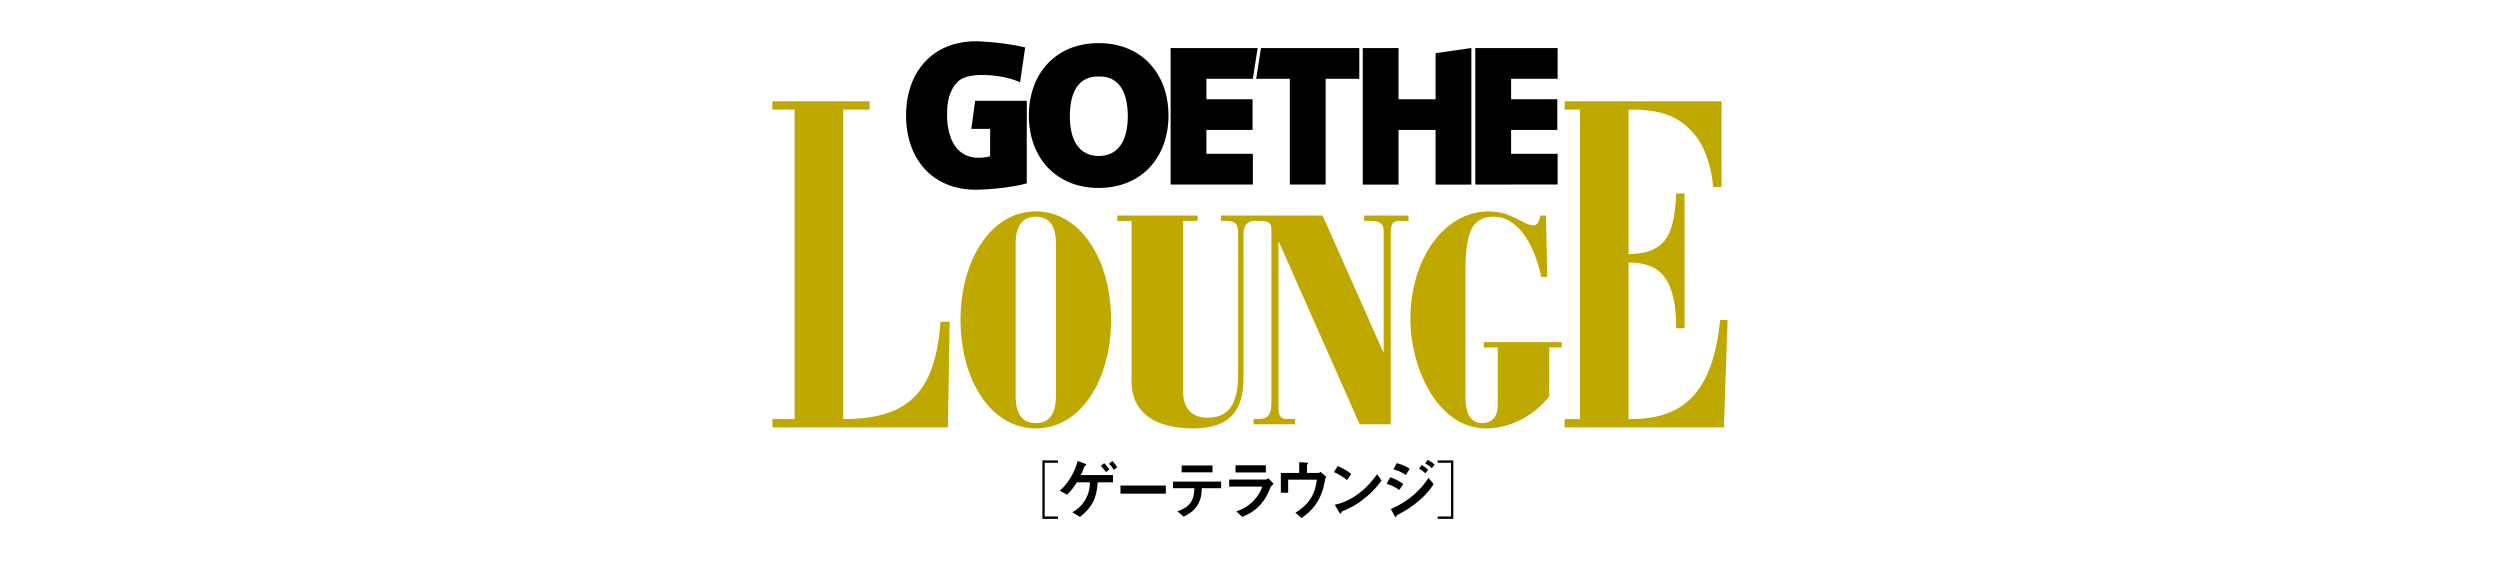
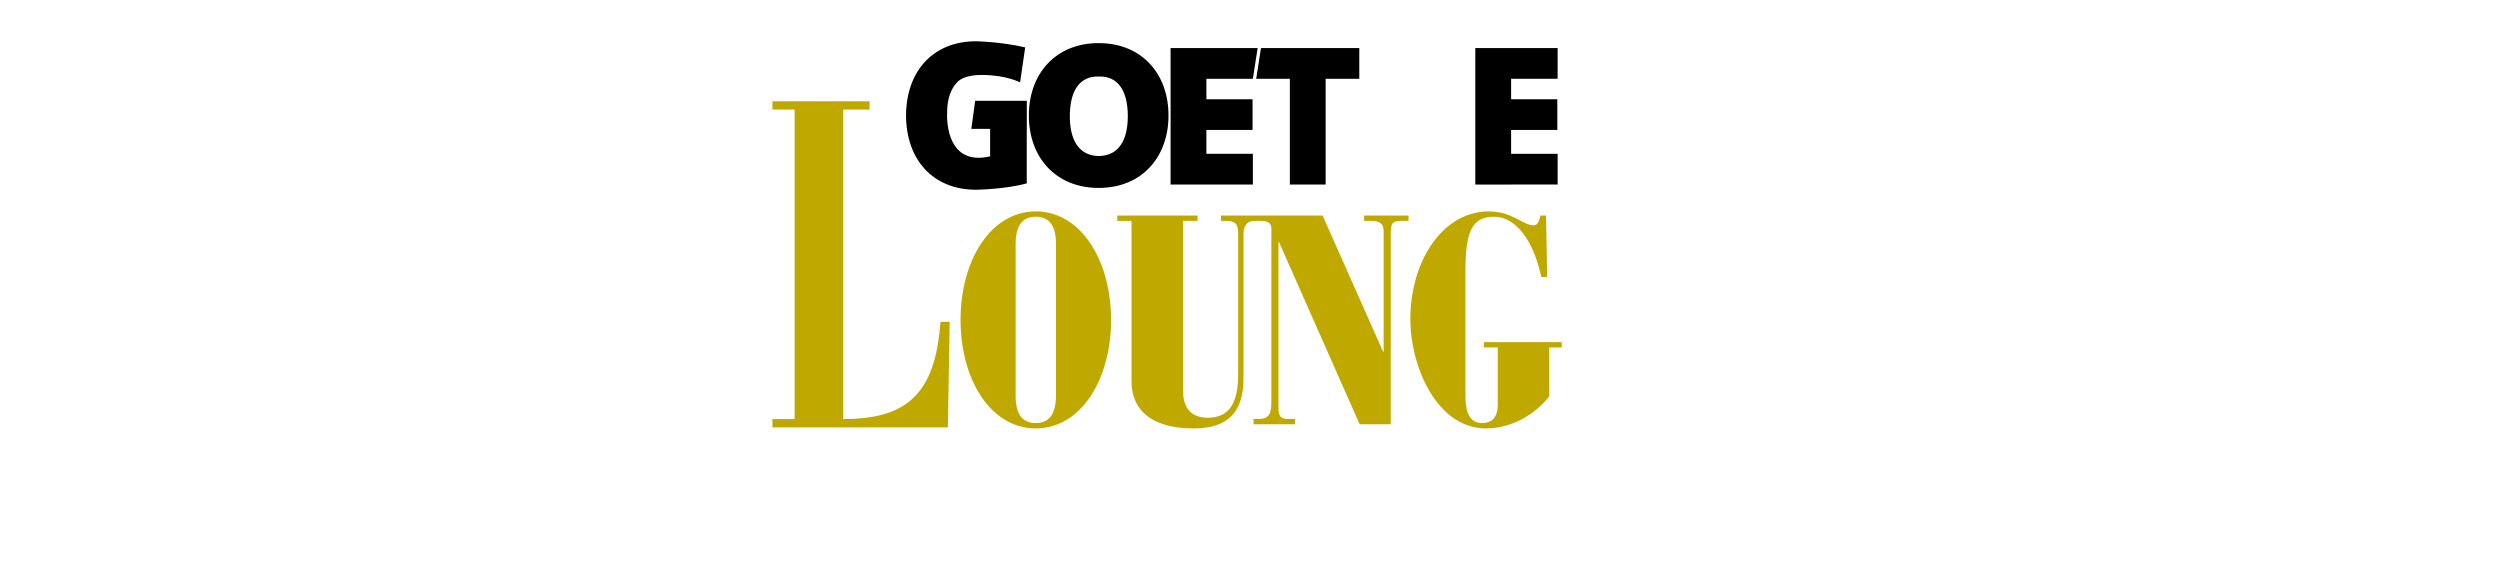
<svg xmlns="http://www.w3.org/2000/svg" width="424" height="96" viewBox="0 0 424 96" fill="none">
  <g clip-path="url(#clip0_920_12)">
    <path d="M230.536 8.152H224.83H218.758H213.862L213.053 13.359H218.758V31.301H224.83V13.359H230.536V8.152Z" fill="black" />
-     <path d="M243.475 9.013V16.832H237.193V8.152H231.121V31.303H237.193V22.037H243.475V31.303H249.547V8.145L243.475 9.013Z" fill="black" />
    <path d="M212.486 13.359L213.295 8.152H204.604H198.536H198.533V31.302H204.604V31.292H212.486V26.087H204.604V22.038H212.434V16.833H204.604V13.359H212.486Z" fill="black" />
    <path d="M174.146 17.096H165.386L164.736 21.86H167.925V26.519C159.983 28.356 160.634 19.076 160.634 19.076C160.62 15.541 162.224 14.089 162.224 14.089C163.344 12.596 166.541 12.714 166.541 12.714C170.658 12.714 173.006 13.971 173.006 13.971L173.873 8.039C169.684 7.059 165.526 7 165.526 7C158.038 7 153.668 12.336 153.668 19.59C153.668 26.844 158.038 32.18 165.526 32.18C165.526 32.18 170.478 32.117 174.138 31.095V21.86H174.146V17.096Z" fill="black" />
    <path d="M186.335 7.31C179.032 7.31 174.493 12.513 174.493 19.59C174.493 26.666 179.032 31.872 186.335 31.872C193.638 31.872 198.178 26.666 198.178 19.59C198.178 12.513 193.638 7.31 186.335 7.31ZM186.255 26.461C183.075 26.371 181.412 23.887 181.444 19.582C181.478 15.277 183.18 12.886 186.36 12.974C189.538 12.886 191.242 15.277 191.275 19.582C191.308 23.887 189.644 26.371 186.463 26.461C186.267 26.466 186.255 26.461 186.255 26.461Z" fill="black" />
    <path d="M264.174 13.359V8.152H256.286H250.218H250.213V31.302H256.286V31.292H264.174V26.087H256.286V22.038H264.12V16.833H256.286V13.359H264.174Z" fill="black" />
-     <path d="M246.483 88V78.084H243.833V78.496H246.094V87.589H243.833V88H246.483ZM237.991 82.079C237.309 81.57 236.595 81.213 235.773 80.953L235.178 82.046C235.979 82.295 236.649 82.641 237.331 83.096L237.991 82.079ZM243.14 82.111L242.275 81.04C240.944 83.107 238.878 85.056 235.892 86.333L236.465 87.394C236.498 87.459 236.617 87.686 236.714 87.686C236.768 87.686 236.79 87.632 236.822 87.491C236.844 87.405 236.865 87.405 237.006 87.329C238.305 86.679 239.538 85.889 240.641 84.936C242.112 83.681 242.794 82.641 243.14 82.111ZM239.072 79.513C238.391 78.993 237.482 78.712 236.887 78.55L236.314 79.589C236.736 79.708 237.72 80.022 238.434 80.563L239.072 79.513ZM242.221 79.686C241.864 79.318 241.453 79.058 241.128 78.874L240.674 79.47C241.074 79.697 241.409 79.946 241.734 80.282L242.221 79.686ZM243.313 78.81C242.924 78.409 242.361 78.095 242.166 77.987L241.712 78.582C242.048 78.777 242.513 79.069 242.837 79.405L243.313 78.81ZM234.312 81.505L233.566 80.422C233.09 81.072 232.051 82.501 230.396 83.735C228.665 85.034 227.247 85.402 226.382 85.608L227.139 86.907C227.215 87.047 227.313 87.112 227.378 87.112C227.464 87.112 227.486 86.928 227.54 86.777C228.881 86.203 229.909 85.748 231.618 84.363C233.047 83.205 233.89 82.068 234.312 81.505ZM229.163 80.379C228.481 79.816 227.605 79.351 226.891 79.037L226.231 80.054C227.096 80.444 227.832 80.909 228.448 81.418L229.163 80.379ZM224.911 80.855L223.991 80.032C223.84 80.141 223.721 80.206 223.602 80.206H221.665V78.896C221.665 78.842 221.687 78.81 221.773 78.723C221.838 78.658 221.849 78.625 221.849 78.604C221.849 78.506 221.719 78.463 221.492 78.452L220.345 78.387V80.206H217.23V83.572H218.474V81.353H223.331C223.007 84.298 221.579 85.792 219.707 86.961L220.757 87.87C221.427 87.372 222.444 86.614 223.267 85.369C224.121 84.081 224.478 82.663 224.564 82.187C224.759 81.191 224.781 81.083 224.911 80.855ZM216.007 82.057L215.131 81.126C215.001 81.202 214.774 81.332 214.601 81.332H208.466V82.522H214.081C213.93 82.956 213.616 83.832 212.708 84.817C211.539 86.073 210.327 86.506 209.678 86.733L210.684 87.664C211.398 87.362 212.588 86.864 213.692 85.673C214.666 84.623 215.066 83.637 215.477 82.663C215.509 82.598 215.628 82.36 216.007 82.057ZM214.687 78.907H209.548V80.13H214.687V78.907ZM207.103 82.793V81.678H198.935V82.793H202.57C202.516 84.904 201.845 85.943 199.682 86.722L200.742 87.61C201.337 87.329 202.419 86.831 203.144 85.597C203.782 84.503 203.814 83.399 203.825 82.793H207.103ZM205.643 78.939H200.406V80.109H205.643V78.939ZM197.723 82.35H190.031V83.724H197.723V82.35ZM188.766 81.808V80.574H183.302C183.421 80.325 183.659 79.859 183.919 79.145C183.951 79.047 183.962 79.015 184.102 78.961C184.157 78.939 184.254 78.907 184.254 78.842C184.254 78.744 184.07 78.658 183.984 78.625L182.761 78.181C182.328 79.914 181.29 81.862 179.743 83.226L180.965 83.908C181.701 83.205 182.101 82.641 182.631 81.808H184.838C184.827 82.382 184.817 83.356 184.189 84.536C183.454 85.943 182.404 86.571 181.874 86.885L183.151 87.675C185.195 86.073 185.985 84.59 186.169 81.808H188.766ZM188.149 79.621C187.932 79.308 187.673 78.939 187.262 78.56L186.699 79.015C187.099 79.383 187.413 79.849 187.565 80.065L188.149 79.621ZM189.48 79.253C189.36 79.058 189.047 78.56 188.647 78.192L188.084 78.658C188.43 78.972 188.668 79.297 188.895 79.686L189.48 79.253ZM176.789 78.084V88H179.44V87.589H177.179V78.496H179.44V78.084H176.789Z" fill="black" />
    <path d="M260.096 38.215C258.287 38.215 256.528 35.852 252.458 35.852C244.869 35.852 239.191 43.998 239.191 54.205C239.191 61.849 243.512 72.66 252.056 72.66C255.925 72.66 259.995 70.698 262.759 67.229V58.932H264.87V58.027H251.654V58.932H254.015V68.637C254.015 70.9 252.91 71.754 251.352 71.754C249.342 71.754 248.538 70.045 248.538 67.178V45.908C248.538 39.02 249.794 36.757 253.413 36.757C257.031 36.757 260.046 40.679 261.403 46.965H262.408L262.207 36.556H261.252C261.101 37.159 260.9 38.215 260.096 38.215ZM213.009 36.556V37.461H214.014C215.371 37.461 215.622 38.165 215.622 38.768V68.335C215.622 70.145 215.17 71.05 213.562 71.05H212.607V71.955H219.643V71.05H218.387C217.331 71.05 216.828 70.749 216.828 69.089V41.081H216.929L230.598 71.955H235.874V39.422C235.874 37.813 236.226 37.461 237.683 37.461H238.889V36.556H231.352V37.461H232.507C234.115 37.461 234.668 38.014 234.668 39.221V59.636H234.568L224.316 36.556H213.009ZM189.491 36.556V37.461H191.903V64.664C191.903 69.643 195.421 72.66 202.406 72.66C208.436 72.66 210.899 69.743 210.899 64.161V39.673C210.899 38.416 211.452 37.461 212.708 37.461H213.864V36.556H207.08V37.461H207.934C209.492 37.461 209.994 37.964 209.994 39.623V63.407C209.994 68.436 208.436 70.849 204.818 70.849C202.054 70.849 200.647 69.19 200.647 66.324V37.461H203.11V36.556H189.491ZM172.255 41.333C172.255 37.863 173.762 36.757 175.622 36.757C177.883 36.757 179.089 38.165 179.089 41.333V67.078C179.089 70.296 177.883 71.754 175.672 71.754C173.461 71.754 172.255 70.347 172.255 67.128V41.333ZM188.436 54.256C188.436 43.998 183.21 35.852 175.672 35.852C168.134 35.852 162.908 43.998 162.908 54.256C162.908 64.413 168.034 72.66 175.672 72.66C183.31 72.66 188.436 64.413 188.436 54.256Z" fill="#BFA900" />
    <path d="M131 17.173V18.588H134.769V71.071H131V72.486H160.757L161.071 54.572H159.501C158.637 66.986 153.612 71.071 143.012 71.071V18.588H147.488V17.173H131Z" fill="#BFA900" />
-     <path d="M265.364 17.173V18.588H267.955V71.071H265.364V72.486H292.372L293 54.258H291.744C290.487 66.357 285.776 71.071 276.589 71.071H276.198V44.515C281.459 44.515 284.285 47.108 284.285 55.672H285.699V32.808H284.285C284.128 36.423 283.657 38.779 282.636 40.351C281.144 42.63 278.71 43.022 276.198 43.101V18.588H276.668C282.007 18.588 285.069 19.845 287.661 23.145C288.995 24.873 290.173 27.701 290.566 31.709H291.979V17.173H265.364Z" fill="#BFA900" />
  </g>
  <defs>
    <clipPath id="clip0_920_12">
      <rect width="162" height="81" fill="white" transform="translate(131 7)" />
    </clipPath>
  </defs>
</svg>